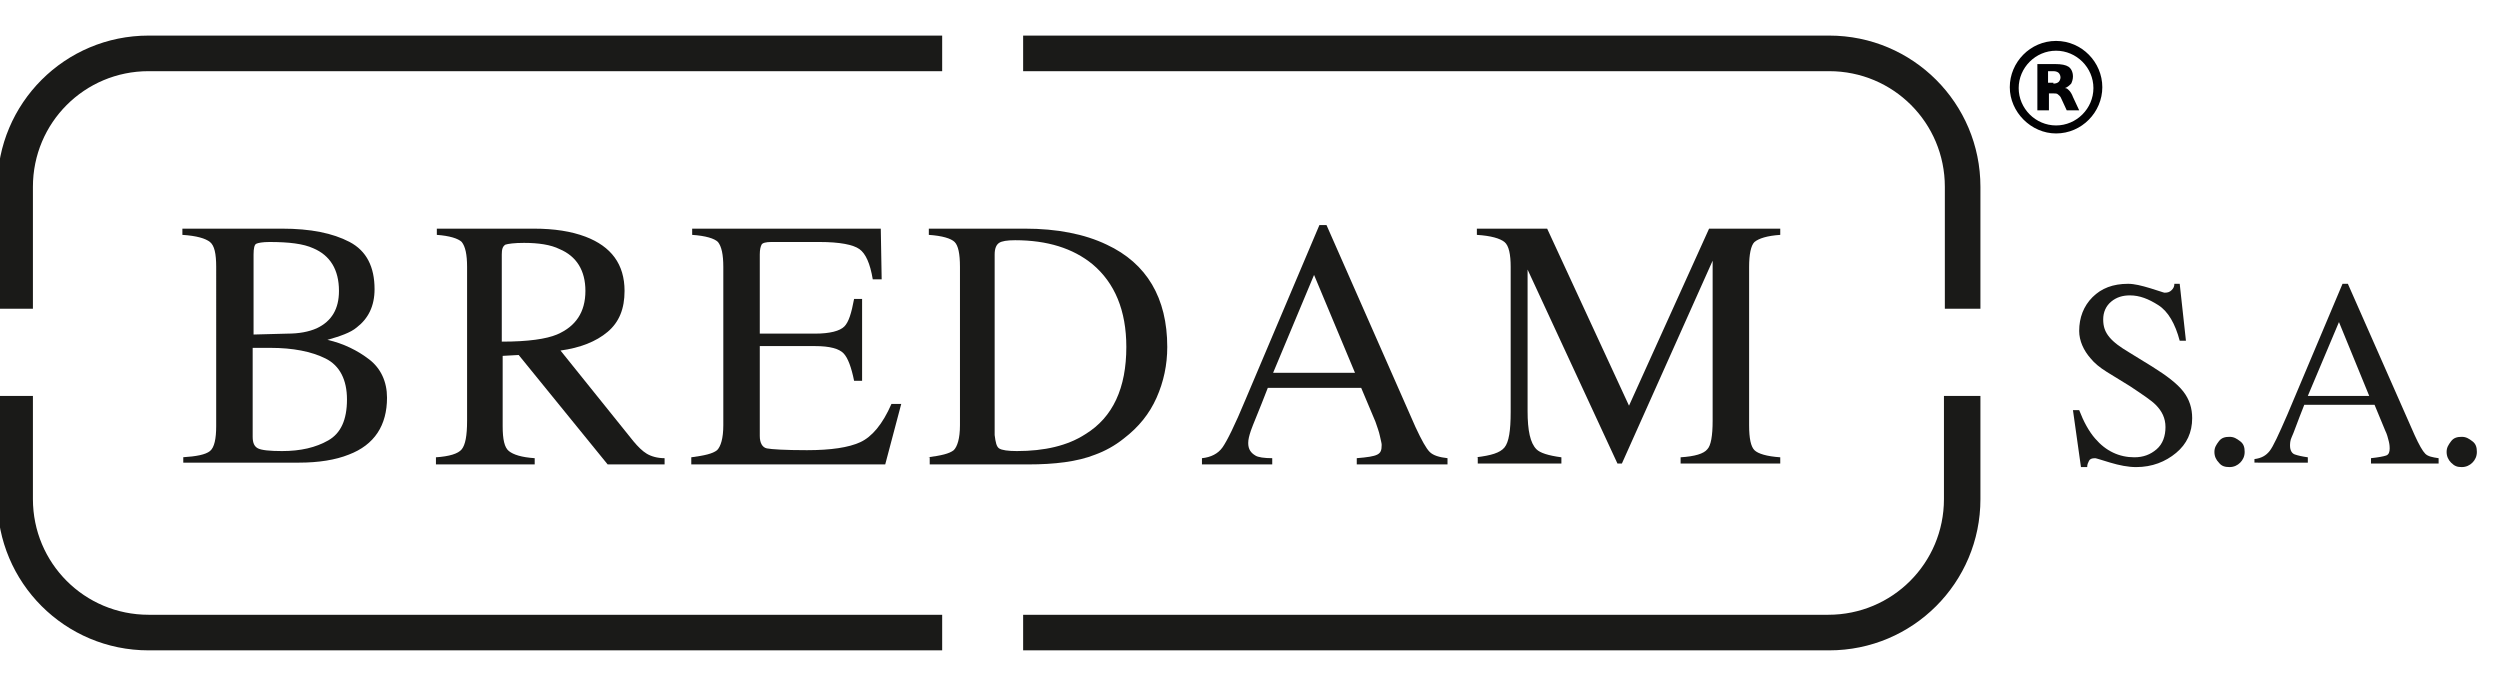
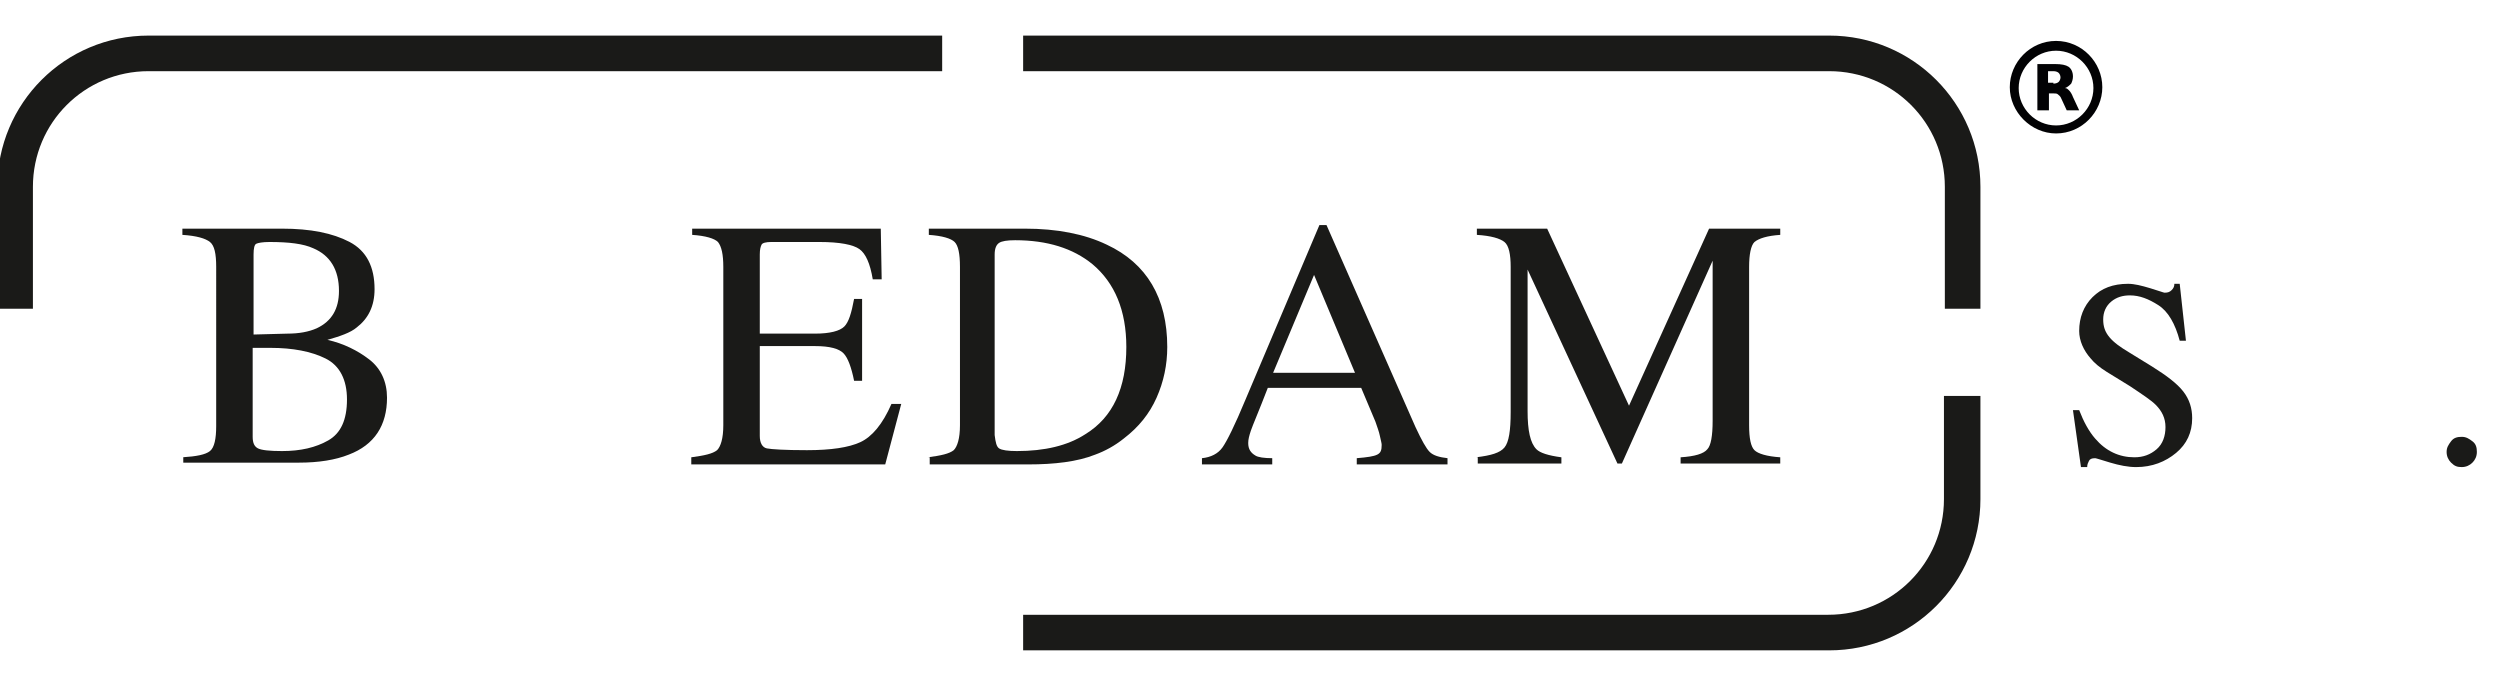
<svg xmlns="http://www.w3.org/2000/svg" version="1.1" id="Calque_1" x="0px" y="0px" viewBox="0 0 281 76.7" style="enable-background:new 0 0 281 76.7;" xml:space="preserve">
  <style type="text/css">
	.st0{fill:#1A1A18;}
	.st1{fill:#020204;}
</style>
  <g>
    <path class="st0" d="M20.5,51.4c1.6-0.1,2.6-0.3,3.1-0.7c0.5-0.4,0.7-1.4,0.7-2.8V30c0-1.5-0.2-2.4-0.7-2.8   c-0.5-0.4-1.5-0.7-3.1-0.8v-0.7h11.2c3.2,0,5.7,0.5,7.6,1.5s2.8,2.8,2.8,5.3c0,1.9-0.7,3.3-2,4.3c-0.7,0.6-1.9,1-3.3,1.4   c1.8,0.4,3.4,1.2,4.7,2.2c1.3,1,2,2.5,2,4.3c0,3.1-1.4,5.3-4.3,6.4c-1.5,0.6-3.4,0.9-5.6,0.9h-13V51.4z M35.6,36.9   c1.7-0.8,2.5-2.2,2.5-4.2c0-2.4-1-4-2.9-4.8c-1.1-0.5-2.7-0.7-4.9-0.7c-0.8,0-1.3,0.1-1.5,0.2c-0.2,0.1-0.3,0.5-0.3,1.2v9l3.8-0.1   C33.6,37.5,34.7,37.3,35.6,36.9z M36.9,49.5c1.4-0.8,2.1-2.3,2.1-4.6c0-2.2-0.8-3.8-2.4-4.6c-1.6-0.8-3.7-1.2-6.2-1.2   c-0.6,0-1,0-1.2,0c-0.2,0-0.4,0-0.8,0v10c0,0.7,0.2,1.1,0.6,1.3c0.4,0.2,1.3,0.3,2.7,0.3C33.8,50.7,35.5,50.3,36.9,49.5z" />
-     <path class="st0" d="M49,51.4c1.5-0.1,2.5-0.4,2.9-0.9c0.4-0.5,0.6-1.5,0.6-3.2V30c0-1.4-0.2-2.3-0.6-2.8c-0.4-0.4-1.4-0.7-2.8-0.8   v-0.7H60c2.3,0,4.2,0.3,5.8,0.9c2.9,1.1,4.4,3.1,4.4,6.1c0,2-0.6,3.5-1.9,4.6c-1.3,1.1-3.1,1.8-5.3,2.1l8.2,10.2   c0.5,0.6,1,1.1,1.5,1.4c0.5,0.3,1.2,0.5,2,0.5v0.7h-6.4l-10-12.3L56.5,40v7.9c0,1.5,0.2,2.4,0.7,2.8s1.4,0.7,2.9,0.8v0.7H49V51.4z    M62.6,37.6c2.1-0.9,3.2-2.5,3.2-4.9c0-2.3-1-3.9-2.9-4.7c-1-0.5-2.4-0.7-4-0.7c-1.1,0-1.8,0.1-2.1,0.2c-0.3,0.2-0.4,0.5-0.4,1.1   v9.8C59.4,38.4,61.4,38.1,62.6,37.6z" />
    <path class="st0" d="M77.7,51.4c1.5-0.2,2.4-0.4,2.9-0.8c0.4-0.4,0.7-1.3,0.7-2.8V30c0-1.4-0.2-2.3-0.6-2.8   c-0.4-0.4-1.4-0.7-2.9-0.8v-0.7h21.2l0.1,5.7h-1c-0.3-1.8-0.8-2.9-1.5-3.4c-0.7-0.5-2.2-0.8-4.5-0.8h-5.4c-0.6,0-1,0.1-1.1,0.3   c-0.1,0.2-0.2,0.5-0.2,1.1v8.9h6.2c1.7,0,2.8-0.3,3.3-0.8s0.8-1.5,1.1-3.1h0.9v9.2h-0.9c-0.3-1.5-0.7-2.6-1.2-3.1   c-0.5-0.5-1.5-0.8-3.2-0.8h-6.2V49c0,0.8,0.3,1.3,0.8,1.4c0.5,0.1,2,0.2,4.5,0.2c2.7,0,4.7-0.3,6-0.9c1.3-0.6,2.5-2,3.5-4.3h1.1   l-1.8,6.8H77.7V51.4z" />
    <path class="st0" d="M104.3,51.4c1.5-0.2,2.4-0.4,2.9-0.8c0.4-0.4,0.7-1.3,0.7-2.8V30c0-1.5-0.2-2.4-0.6-2.8   c-0.4-0.4-1.4-0.7-2.9-0.8v-0.7h10.8c3.6,0,6.7,0.6,9.2,1.8c4.5,2.1,6.8,6,6.8,11.5c0,2-0.4,3.9-1.2,5.7c-0.8,1.8-2,3.3-3.7,4.6   c-1,0.8-2.1,1.4-3.2,1.8c-2,0.8-4.6,1.1-7.5,1.1h-11.1V51.4z M112.3,50.4c0.3,0.2,1,0.3,2,0.3c3.1,0,5.7-0.6,7.7-1.9   c3.1-1.9,4.6-5.2,4.6-9.8c0-4.1-1.3-7.2-3.8-9.3c-2.2-1.8-5.1-2.7-8.7-2.7c-0.9,0-1.5,0.1-1.8,0.3c-0.3,0.2-0.5,0.6-0.5,1.3v20.3   C111.9,49.7,112,50.2,112.3,50.4z" />
    <path class="st0" d="M135.1,52.2v-0.7c1-0.1,1.8-0.5,2.3-1.2c0.5-0.7,1.4-2.5,2.6-5.4l8.3-19.6h0.8l10,22.7   c0.7,1.5,1.2,2.4,1.6,2.8s1.1,0.6,2,0.7v0.7h-10.2v-0.7c1.2-0.1,1.9-0.2,2.3-0.4s0.5-0.5,0.5-1.1c0-0.2-0.1-0.5-0.2-1   c-0.1-0.5-0.3-1-0.5-1.6l-1.6-3.8h-10.5c-1,2.6-1.7,4.2-1.9,4.8c-0.2,0.6-0.3,1-0.3,1.4c0,0.7,0.3,1.1,0.8,1.4   c0.3,0.2,1,0.3,1.9,0.3v0.7H135.1z M152.3,41.9l-4.6-11l-4.6,11H152.3z" />
    <path class="st0" d="M165.9,51.4c1.7-0.2,2.7-0.5,3.2-1.1s0.7-1.9,0.7-4V30c0-1.4-0.2-2.4-0.7-2.8c-0.5-0.4-1.5-0.7-3.1-0.8v-0.7   h7.9l9.2,19.9l9-19.9h8v0.7c-1.5,0.1-2.4,0.4-2.9,0.8c-0.4,0.4-0.6,1.4-0.6,2.8v17.8c0,1.5,0.2,2.4,0.6,2.8   c0.4,0.4,1.4,0.7,2.9,0.8v0.7h-11.2v-0.7c1.6-0.1,2.6-0.4,3-0.9c0.4-0.4,0.6-1.5,0.6-3.2v-18l-10.2,22.8h-0.5l-10.1-21.8v15.9   c0,2.2,0.3,3.6,1,4.3c0.4,0.4,1.3,0.7,2.8,0.9v0.7h-9.4V51.4z" />
  </g>
  <g>
    <path class="st0" d="M233.7,46.1c0.5,1.3,1.1,2.4,1.8,3.2c1.2,1.4,2.7,2.1,4.4,2.1c1,0,1.8-0.3,2.5-0.9s1-1.5,1-2.5   c0-1-0.4-1.8-1.1-2.5c-0.5-0.5-1.4-1.1-2.9-2.1l-2.6-1.6c-0.8-0.5-1.4-1-1.8-1.5c-0.8-0.9-1.3-2-1.3-3.1c0-1.5,0.5-2.8,1.5-3.8   s2.3-1.5,4-1.5c0.7,0,1.5,0.2,2.5,0.5s1.5,0.5,1.6,0.5c0.4,0,0.6-0.1,0.8-0.3s0.3-0.4,0.3-0.7h0.6l0.7,6.4h-0.7   c-0.5-1.9-1.3-3.3-2.4-4s-2.1-1.1-3.2-1.1c-0.8,0-1.5,0.2-2.1,0.7s-0.9,1.2-0.9,2c0,0.8,0.2,1.4,0.7,2c0.5,0.6,1.2,1.1,2.2,1.7   l2.6,1.6c1.6,1,2.8,1.9,3.5,2.8c0.7,0.9,1,1.9,1,3c0,1.6-0.6,2.9-1.8,3.9s-2.7,1.6-4.5,1.6c-0.9,0-1.9-0.2-2.9-0.5   s-1.6-0.5-1.7-0.5c-0.4,0-0.6,0.1-0.7,0.3s-0.2,0.4-0.2,0.7h-0.7l-0.9-6.4H233.7z" />
-     <path class="st0" d="M249.4,52c-0.3-0.3-0.5-0.7-0.5-1.2s0.2-0.8,0.5-1.2s0.7-0.5,1.2-0.5s0.8,0.2,1.2,0.5s0.5,0.7,0.5,1.2   s-0.2,0.9-0.5,1.2s-0.7,0.5-1.2,0.5S249.7,52.4,249.4,52z" />
-     <path class="st0" d="M253.4,52.2v-0.6c0.8-0.1,1.3-0.4,1.7-0.9s1-1.8,2-4.1l6.2-14.7h0.6l7.5,17c0.5,1.1,0.9,1.8,1.2,2.1   s0.8,0.4,1.5,0.5v0.6h-7.6v-0.6c0.9-0.1,1.4-0.2,1.7-0.3s0.4-0.4,0.4-0.8c0-0.1,0-0.4-0.1-0.8c-0.1-0.4-0.2-0.8-0.4-1.2l-1.2-2.9   h-7.9c-0.8,2-1.2,3.2-1.4,3.6c-0.2,0.4-0.2,0.8-0.2,1c0,0.5,0.2,0.9,0.6,1c0.3,0.1,0.7,0.2,1.4,0.3v0.6H253.4z M266.3,44.5   l-3.4-8.3l-3.5,8.3H266.3z" />
    <path class="st0" d="M275.5,52c-0.3-0.3-0.5-0.7-0.5-1.2s0.2-0.8,0.5-1.2s0.7-0.5,1.2-0.5s0.8,0.2,1.2,0.5s0.5,0.7,0.5,1.2   s-0.2,0.9-0.5,1.2s-0.7,0.5-1.2,0.5S275.9,52.4,275.5,52z" />
  </g>
  <g>
    <g>
      <path class="st0" d="M115,8h90.6c7.2,0,13,5.8,13,13v13.7h4V21c0-9.4-7.6-17-17-17H115V8z" />
    </g>
    <g>
      <path class="st0" d="M3.7,34.7V21c0-7.2,5.8-13,13-13h89.2V4H16.7c-9.4,0-17,7.6-17,17v13.7H3.7z" />
    </g>
    <g>
-       <path class="st0" d="M105.9,69.1H16.7c-7.2,0-13-5.8-13-13V44.5h-4v11.6c0,9.4,7.6,17,17,17h89.2V69.1z" />
-     </g>
+       </g>
    <g>
      <path class="st0" d="M218.5,44.5v11.6c0,7.2-5.8,13-13,13H115v4h90.6c9.4,0,17-7.6,17-17V44.5H218.5z" />
    </g>
  </g>
  <g>
    <g>
      <path class="st1" d="M231.1,4.6c-2.9,0-5.2,2.4-5.2,5.2s2.4,5.2,5.2,5.2c2.9,0,5.2-2.4,5.2-5.2S234,4.6,231.1,4.6z M231.1,14.1    c-2.3,0-4.2-1.9-4.2-4.2s1.9-4.2,4.2-4.2c2.3,0,4.2,1.9,4.2,4.2S233.4,14.1,231.1,14.1z" />
    </g>
    <g id="text3175_1_">
      <path class="st1" d="M230.8,9.4c0.3,0,0.5-0.1,0.6-0.2c0.1-0.1,0.2-0.3,0.2-0.5c0-0.2-0.1-0.4-0.2-0.5c-0.1-0.1-0.3-0.2-0.6-0.2    h-0.6v1.3H230.8 M230.3,10.4v2h-1.3V7.2h2c0.7,0,1.2,0.1,1.5,0.3c0.3,0.2,0.5,0.6,0.5,1.1c0,0.3-0.1,0.6-0.2,0.8    c-0.2,0.2-0.4,0.4-0.7,0.5c0.2,0,0.3,0.1,0.5,0.3c0.1,0.1,0.3,0.4,0.4,0.7l0.7,1.5h-1.4l-0.6-1.3c-0.1-0.3-0.3-0.4-0.4-0.5    c-0.1-0.1-0.3-0.1-0.5-0.1H230.3" />
    </g>
  </g>
</svg>